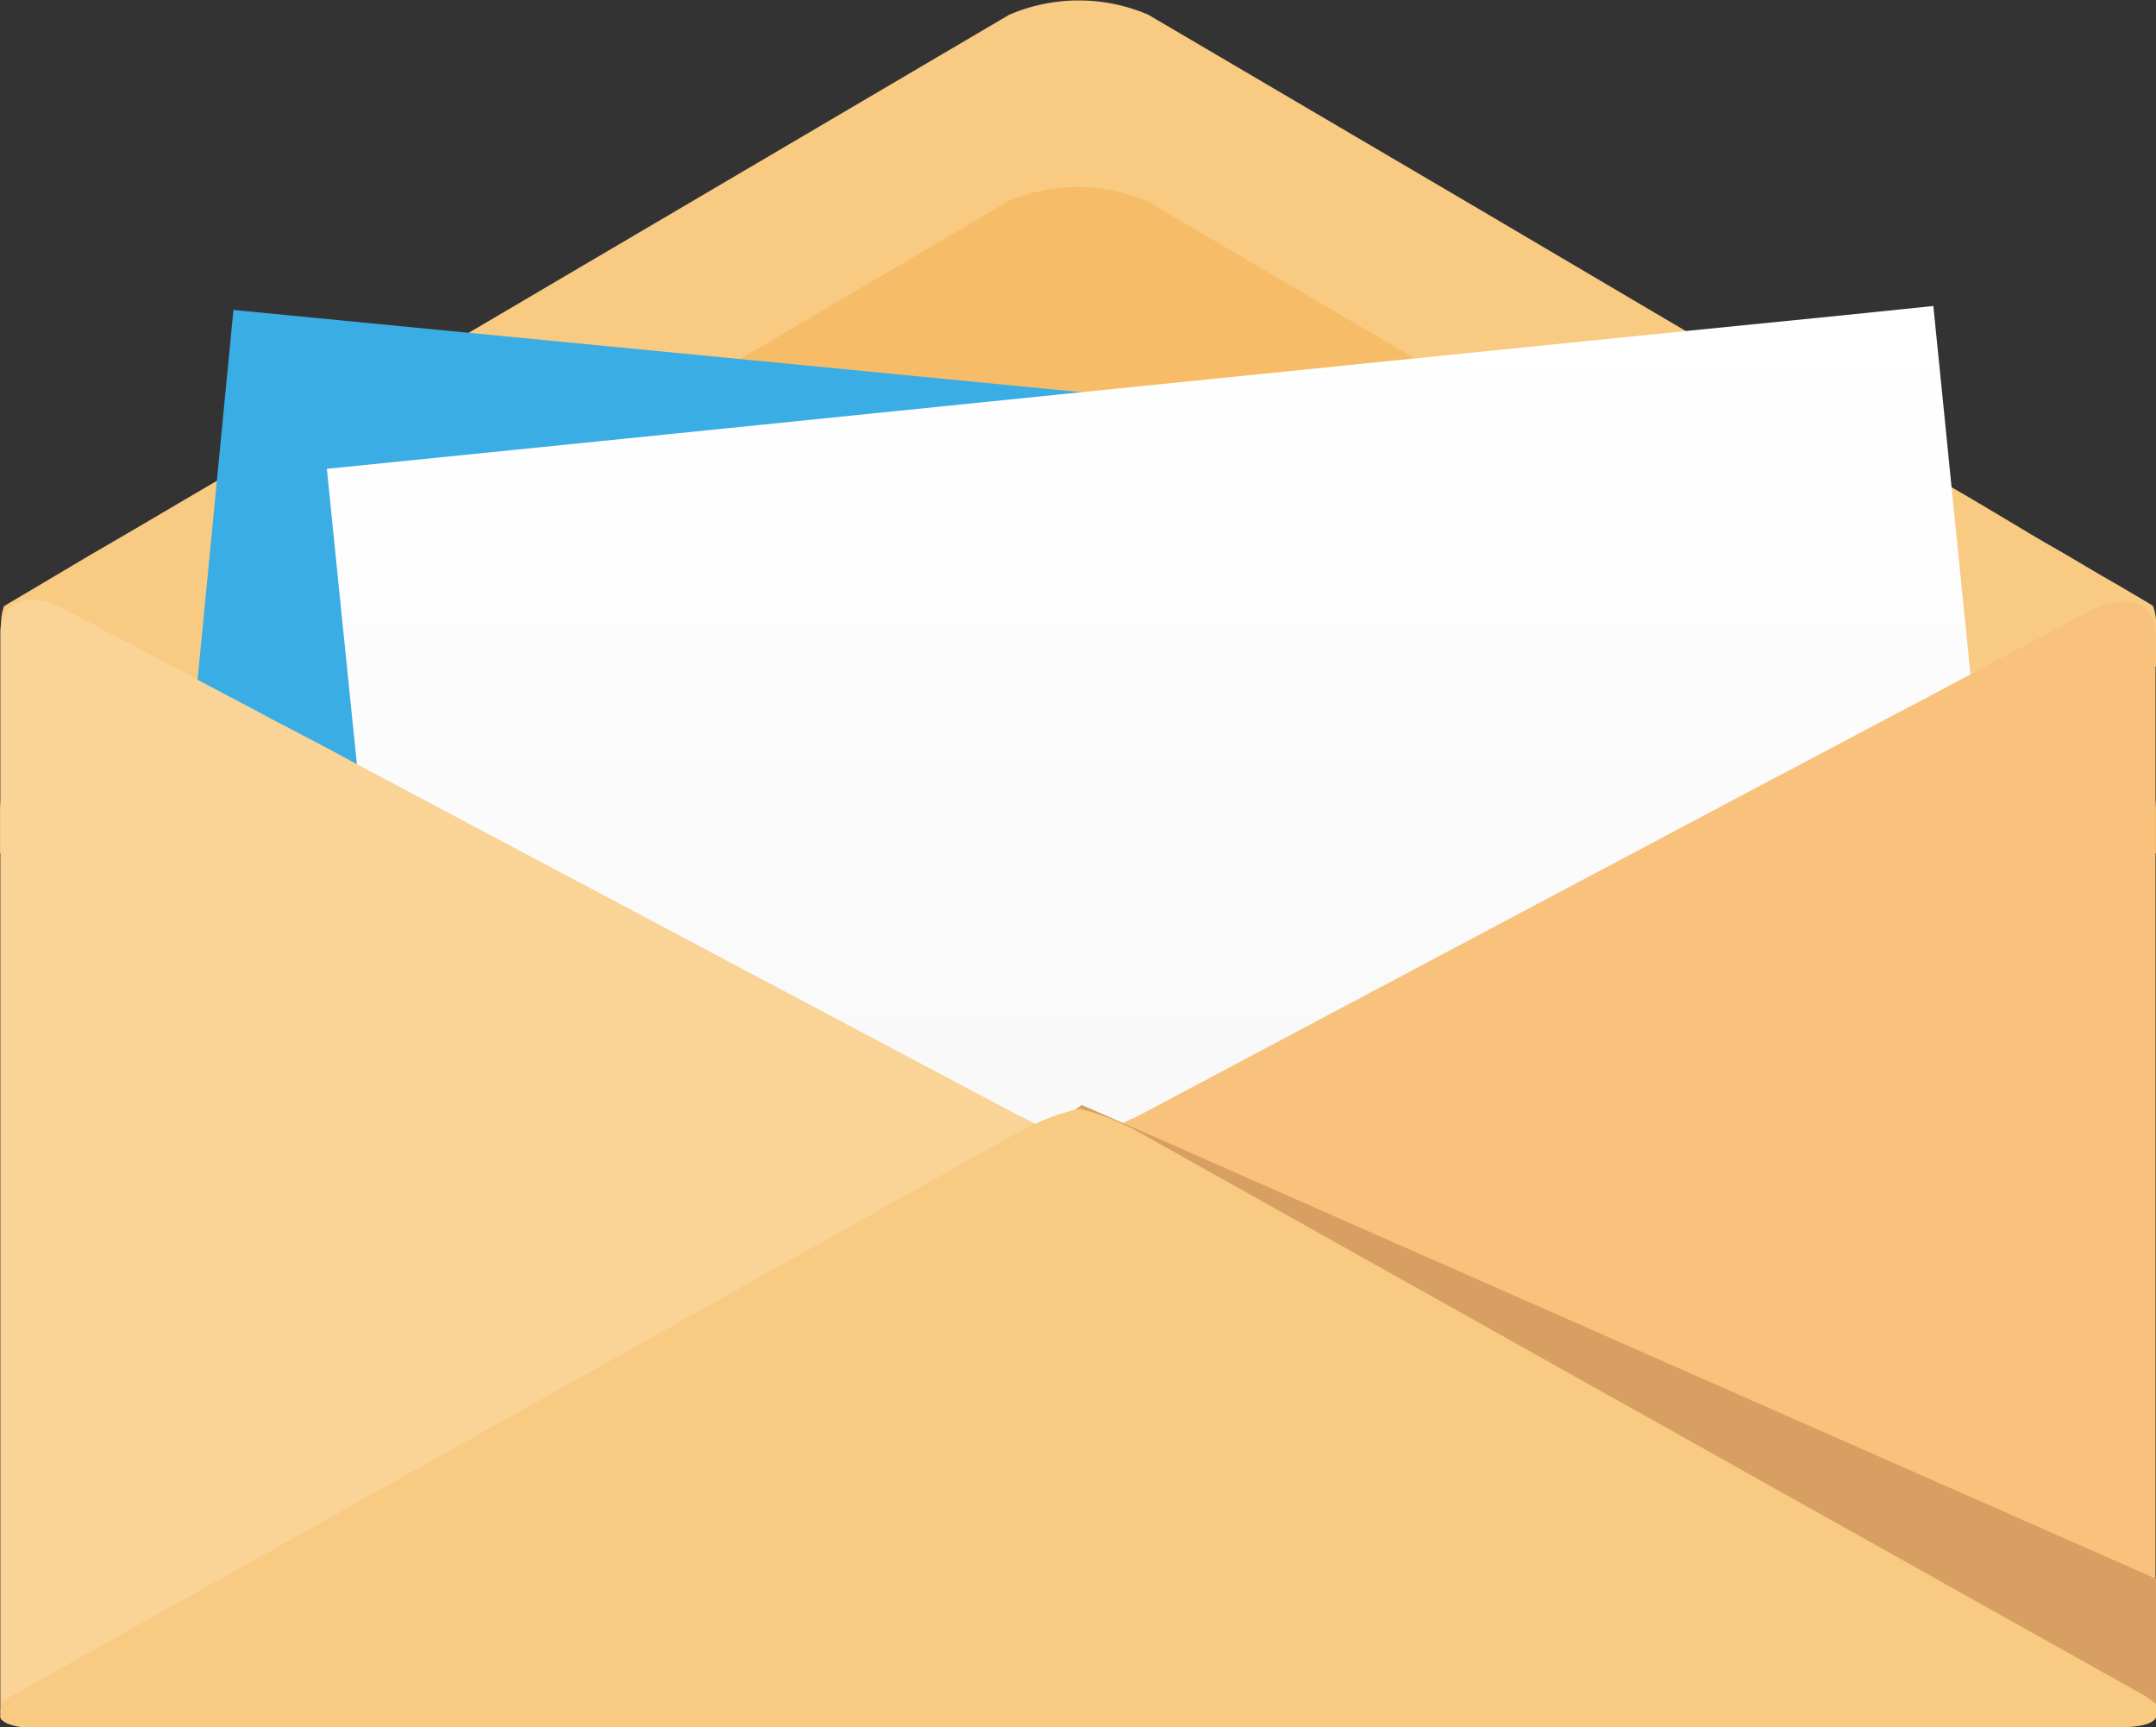
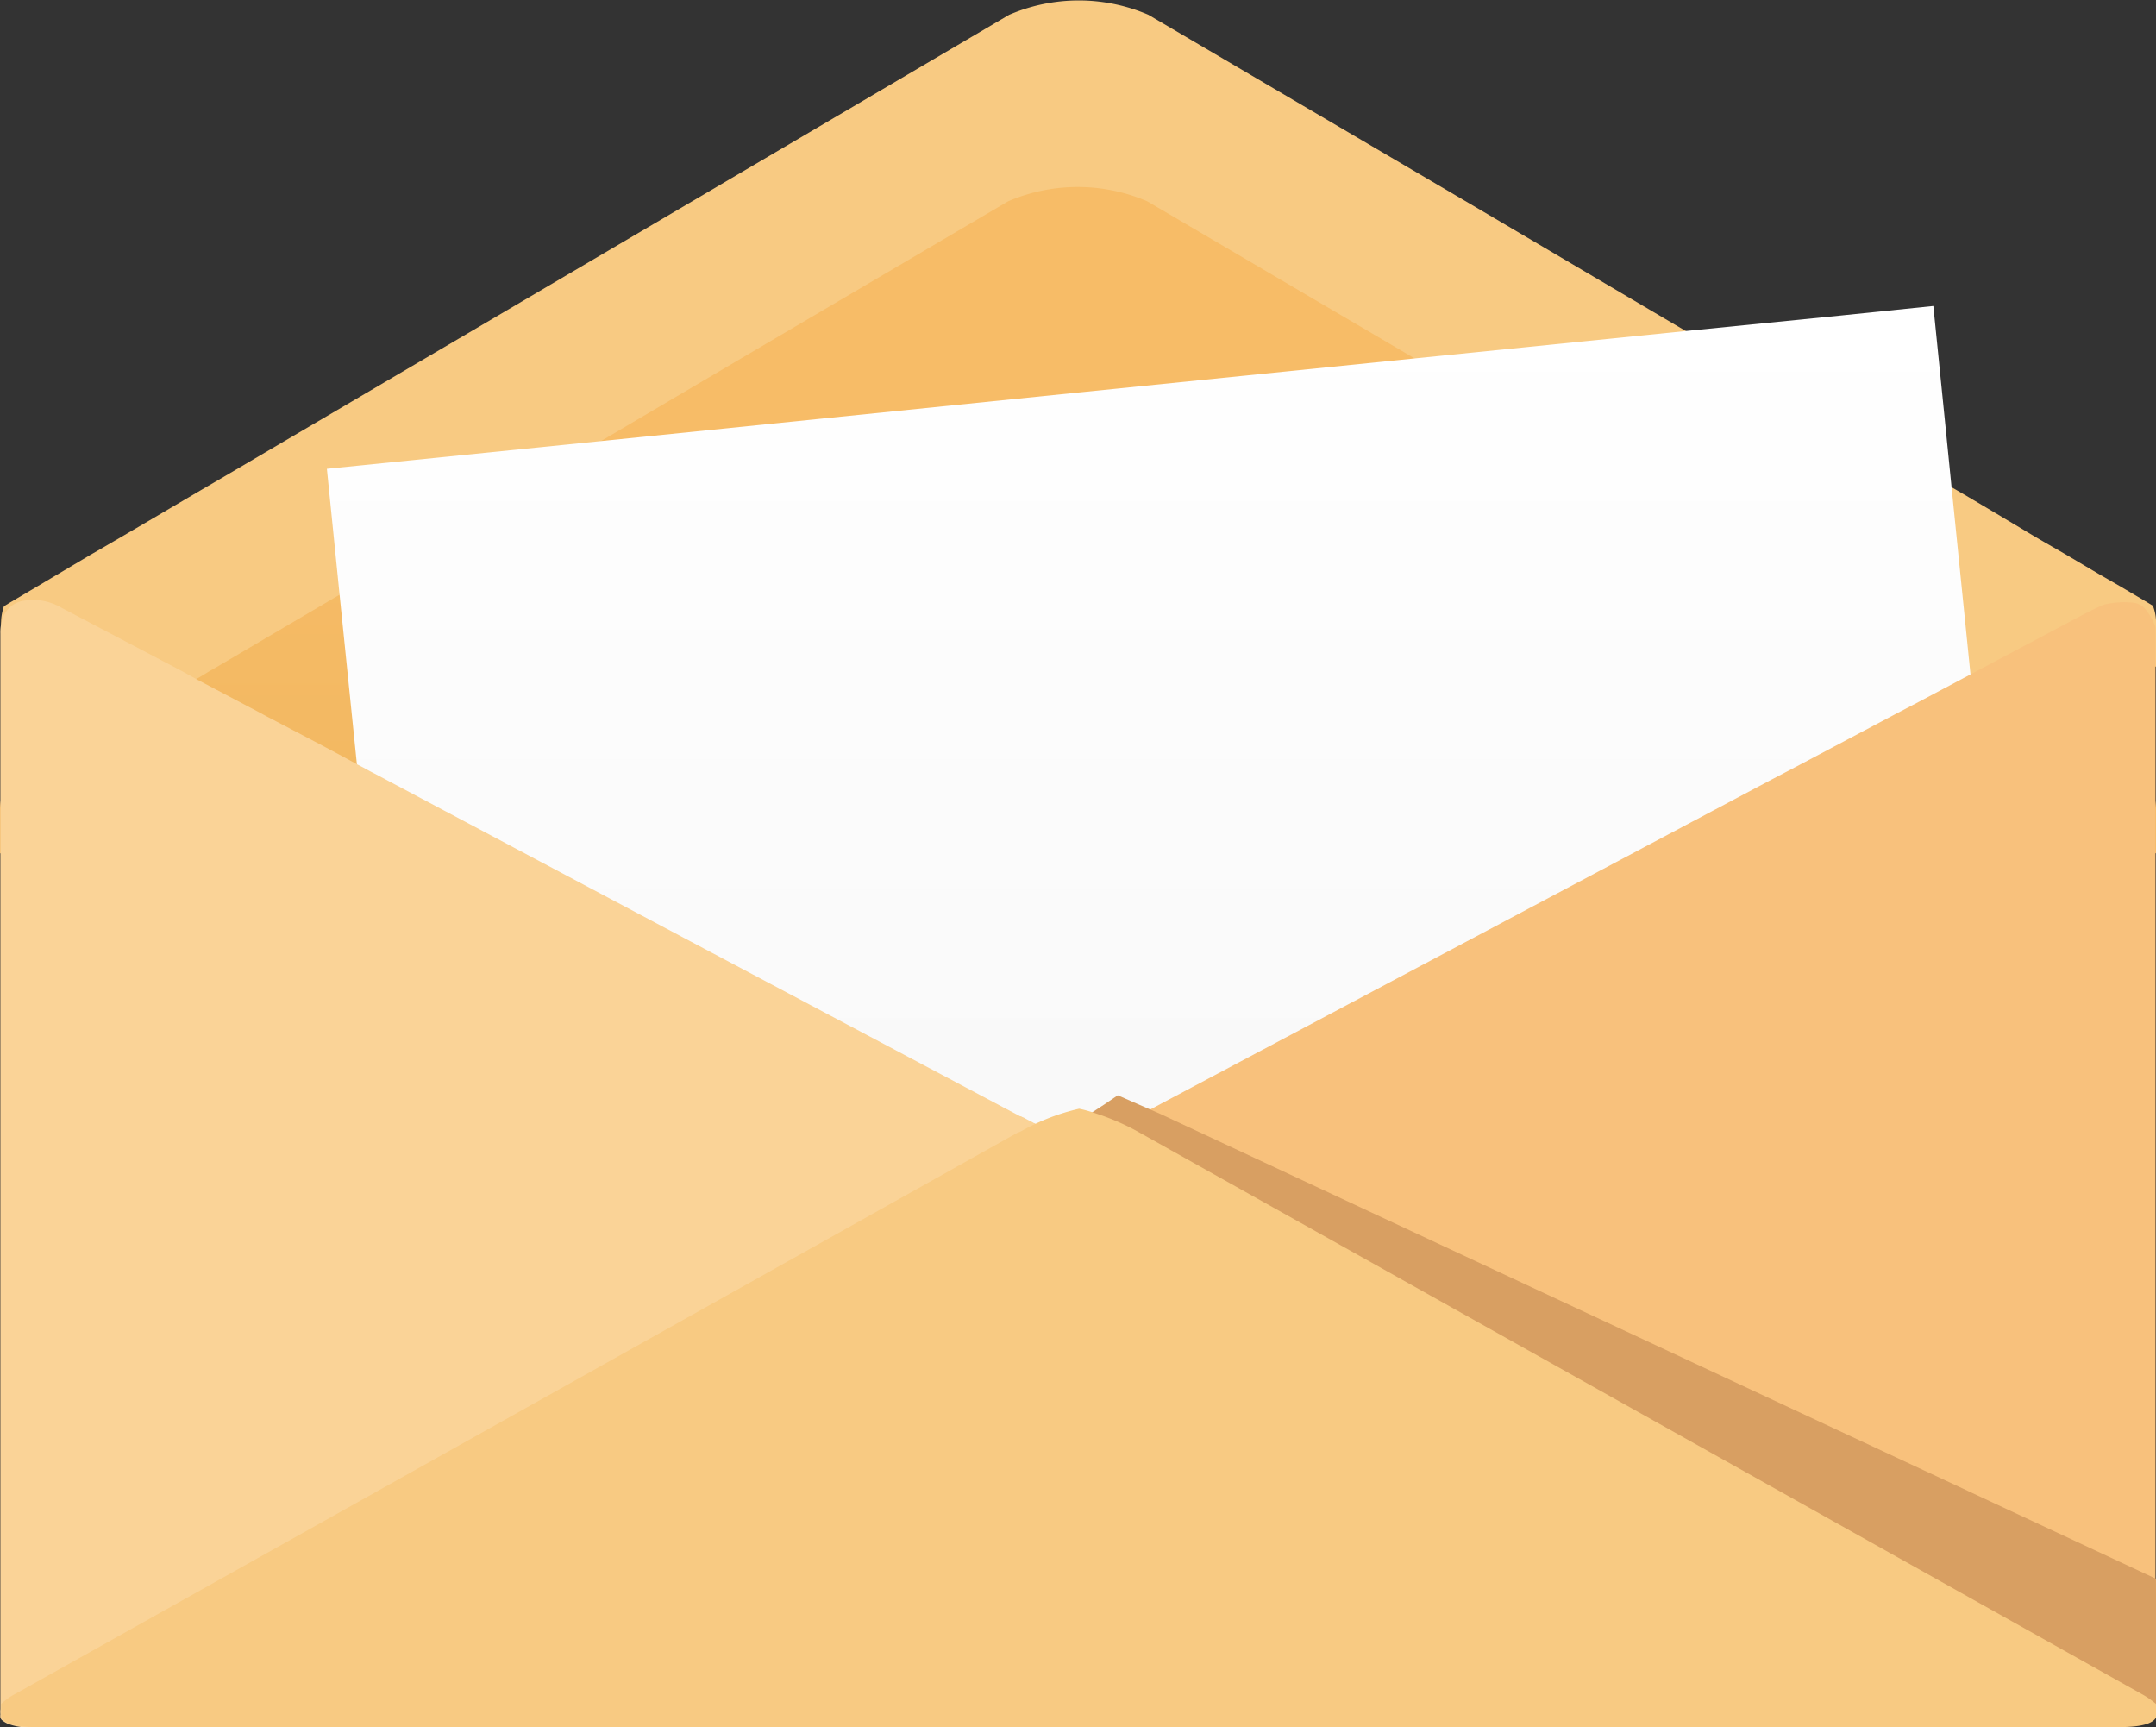
<svg xmlns="http://www.w3.org/2000/svg" id="icon_share" width="18" height="14.418" viewBox="0 0 18 14.418">
  <rect x="0" y="0" width="18" height="14.418" fill="#333333" stroke="none" />
  <defs>
    <linearGradient id="linear-gradient" x1=".5" x2=".5" y1="1" gradientUnits="objectBoundingBox">
      <stop offset="0" stop-color="#e7b056" />
      <stop offset=".768" stop-color="#f7bc67" />
    </linearGradient>
    <linearGradient id="linear-gradient-2" x1=".5" x2=".5" y2="1" gradientUnits="objectBoundingBox">
      <stop offset="0" stop-color="#fff" />
      <stop offset=".97" stop-color="#f7f7f7" />
    </linearGradient>
    <style>
            .cls-1{fill:#f8ca82}
        </style>
  </defs>
  <path id="パス_937" d="M104.116 125.142v.35c-.022.014-.052.03-.076.046l-.673.4c-.049.027-.095.06-.152.089-.174.1-.38.22-.564.328-.117.071-.228.133-.317.187l-.849.5-.328.193-4.435 2.607-.076.046-.052.03-.157.092-.117.07-.41.241-.209.122a.99.99 0 0 1-.241.092l-.024.005a2.038 2.038 0 0 1-.629 0l-.024-.005a.992.992 0 0 1-.241-.092l-.209-.125-.209-.122-.2-.117-.09-.054-.027-.016-.157-.092-2.151-1.264-2.3-1.351-.442-.26-.849-.5c-.062-.035-.133-.079-.209-.122-.212-.125-.464-.274-.673-.393-.057-.03-.1-.062-.152-.089l-.673-.4c-.024-.016-.054-.033-.076-.046v-.35a.425.425 0 0 1 .024-.152l.049-.03.22-.13.453-.269c.288-.165.754-.442 1.039-.608l.033-.019.816-.48 1.278-.751.369-.217 4.136-2.433a1.471 1.471 0 0 1 1.161 0l2.769 1.627 1.367.806.355.209 1.291.759.849.5.076.043c.174.1.4.236.6.355.13.079.255.149.358.209l.279.165.174.1.22.13.049.03a.383.383 0 0 1 .026.156z" class="cls-1" transform="translate(-86.116 -119.93)" />
  <path id="パス_938" fill="url(#linear-gradient)" d="M104.118 154.528v.35l-.076.046-.673.4c-.157.089-.369.214-.575.334-.168.1-.336.2-.464.274l-1.337.787-2.761 1.625-.033.019-.252.146-.618.363-.03.019-1.6.941a.991.991 0 0 1-.241.092 1.943 1.943 0 0 1-.678 0 .992.992 0 0 1-.241-.092l-1.6-.939-.35-.206-.3-.176-.255-.149-2.669-1.571-1.459-.857c-.1-.06-.222-.13-.353-.209-.239-.138-.5-.293-.686-.4l-.673-.4c-.024-.016-.054-.033-.076-.046v-.35a.425.425 0 0 1 .024-.152l.049-.03.22-.13.453-.269.152-.09c.228-.133.513-.3.741-.431a.069.069 0 0 1 .019-.011c.046-.027.087-.054.128-.076l1.047-.616 2.178-1.28 1.174-.692 2.232-1.313a1.471 1.471 0 0 1 1.161 0l2.235 1.313 1.112.656 2.33 1.37.955.561c.043.027.095.054.146.087a.908.908 0 0 1 .1.057c.209.122.445.26.643.374l.152.09.453.269.22.13.049.03a.385.385 0 0 1 .027.152z" transform="translate(-86.118 -147.759)" />
-   <path id="パス_939" fill="#3aade4" d="M123.355 169.954l-.111 1.134-.125 1.3-.1.993-.16 1.652-.133 1.375-.109 1.112-.716-.07-1.172-.114-1.535-.149-.079-.005-2.059-.2-1.549-.149-.7-.068-.467-.046-.445-.043-2.536-.247-2.156-.209.212-2.181.144-1.47.079-.819v-.019l.16-1.652.138-1.421 1.956.19 2.273.22 2.875.279 3.865.377z" transform="translate(-107.987 -166.071)" />
  <path id="パス_940" fill="url(#linear-gradient-2)" d="M151.8 175.7l-2.159.22-2.6.26-.062.008-.437.043-1.158.117-1.413.144-2.251.228h-.005l-.778.079-.846.087-1.7.171-.114-1.118-.133-1.324-.168-1.655-.1-1-.144-1.41-.106-1.05 2.284-.231 4.05-.412 2.753-.279 2.257-.228 1.3-.13.768-.079.095.941.057.57.157 1.552.011.106.073.705.146 1.47z" transform="translate(-134.897 -165.587)" />
  <g id="グループ_3758" transform="translate(0 4.999)">
    <path id="パス_941" fill="#fad397" d="M95.5 219.063s-.06.035-.157.087c-.06.033-.136.071-.22.119l-.136.071-.179.095-.024.011-.057.033-.393.206-.542.288c-.049.024-.1.052-.144.079-.084.043-.165.089-.239.125-.13.07-.231.125-.269.144l-.2.106c-.125.065-.285.152-.445.236l-1.957 1.037-.846.45-2.623 1.391c-.106.054-.22.117-.326.171h-.325a.814.814 0 0 1-.084 0 .489.489 0 0 1-.155-.033.225.225 0 0 1-.046-.03.066.066 0 0 1-.011-.019.091.091 0 0 1 0-.027.22.22 0 0 1 0-.043v-8.978a.351.351 0 0 1 .024-.138.219.219 0 0 1 .19-.138.186.186 0 0 1 .079-.005.492.492 0 0 1 .222.068l1 .526.108.06.019.011.016.008.426.225c.054.027.114.062.179.095.222.117.5.26.716.38.049.024.095.052.138.073l2.759 1.465 2.5 1.326.138.073c.005 0 .011 0 .014.005a.146.146 0 0 1 .03.014c.024.014.049.024.071.038 0 0 .008 0 .011.005l.092.049c.119.062.217.114.271.146a.424.424 0 0 1 .054.027c.011.008.087.046.165.092h.005a.167.167 0 0 1 .038.019 1.21 1.21 0 0 1 .113.057z" transform="translate(-86.119 -214.293)" />
    <g id="グループ_3757" transform="translate(8.624 .016)">
      <path id="パス_942" fill="#f8c17c" d="M258.268 214.806V223.904l-.061.043a1.532 1.532 0 0 1-.342.042h-.11a.523.523 0 0 1-.2-.05l-.134-.071-.191-.1-5.23-2.775-.191-.1-.455-.243-.191-.1-.458-.243-.191-.1-.8-.425-.191-.1-.012-.007-.19-.1-.041-.022c-.216-.118-.376-.2-.376-.206s.069-.037.151-.081l.081-.044.1-.055.137-.073s.156-.085.35-.186h.009l.023-.012.061-.032.146-.078 5.1-2.707.191-.1.844-.447.191-.1 1.374-.729c.053-.028.131-.066.174-.084a.706.706 0 0 1 .251-.016.154.154 0 0 1 .091.047.513.513 0 0 1 .09.156z" transform="translate(-248.896 -214.587)" />
    </g>
  </g>
-   <path id="パス_943" fill="#d89f62" d="M125.993 297.954v1.086a.2.2 0 0 1 0 .045.072.072 0 0 1 0 .026c-.023.05-.125.081-.3.081h-16.476l3.243-2.159 4.059-2.7.4-.261.106-.072.35.153z" transform="translate(-107.993 -284.777)" />
+   <path id="パス_943" fill="#d89f62" d="M125.993 297.954v1.086a.2.2 0 0 1 0 .045.072.072 0 0 1 0 .026h-16.476l3.243-2.159 4.059-2.7.4-.261.106-.072.35.153z" transform="translate(-107.993 -284.777)" />
  <path id="パス_944" d="M104.118 299.482v.041a.211.211 0 0 1 0 .045.074.074 0 0 1 0 .026c-.022.05-.122.081-.295.081h-17.4c-.172 0-.273-.031-.295-.081a.075.075 0 0 1 0-.026.211.211 0 0 1 0-.045v-.041a.515.515 0 0 1 .122-.086l8.37-4.686h.006l.028-.014a1.778 1.778 0 0 1 .474-.182 1.107 1.107 0 0 1 .144.041 1.989 1.989 0 0 1 .329.141l.034.019L104 299.4a.7.7 0 0 1 .118.082z" class="cls-1" transform="translate(-86.118 -285.26)" />
</svg>